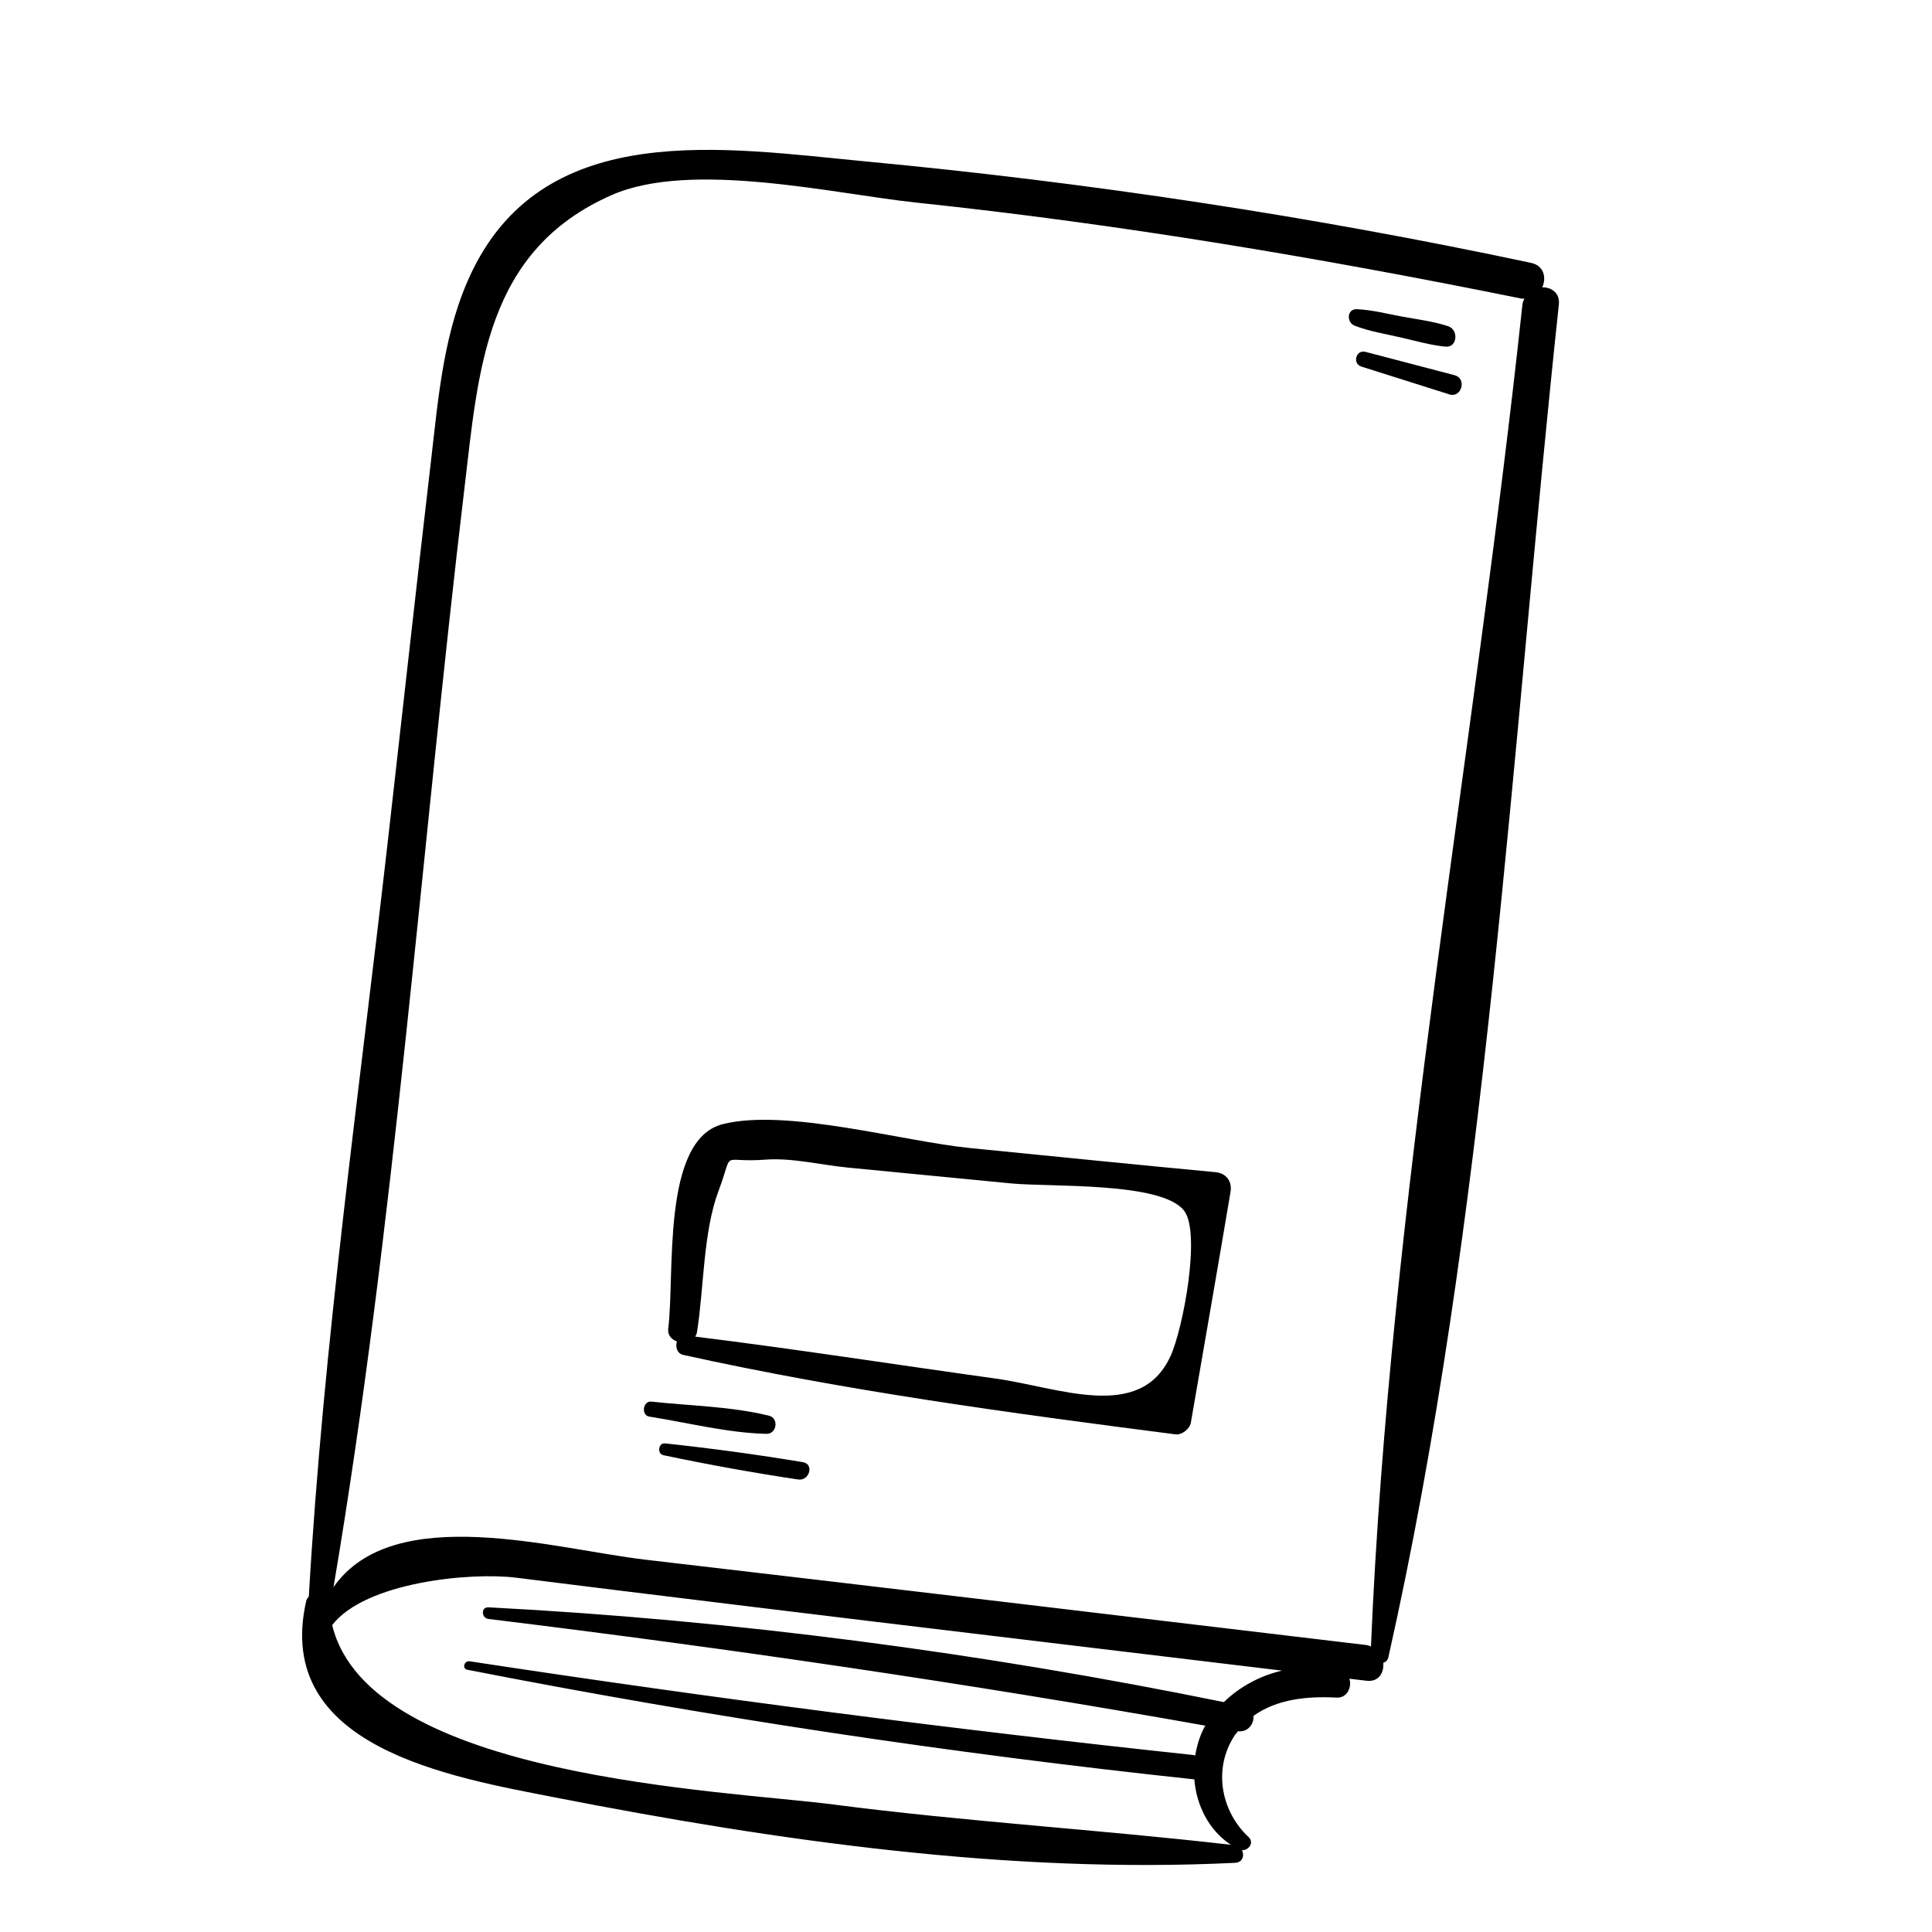
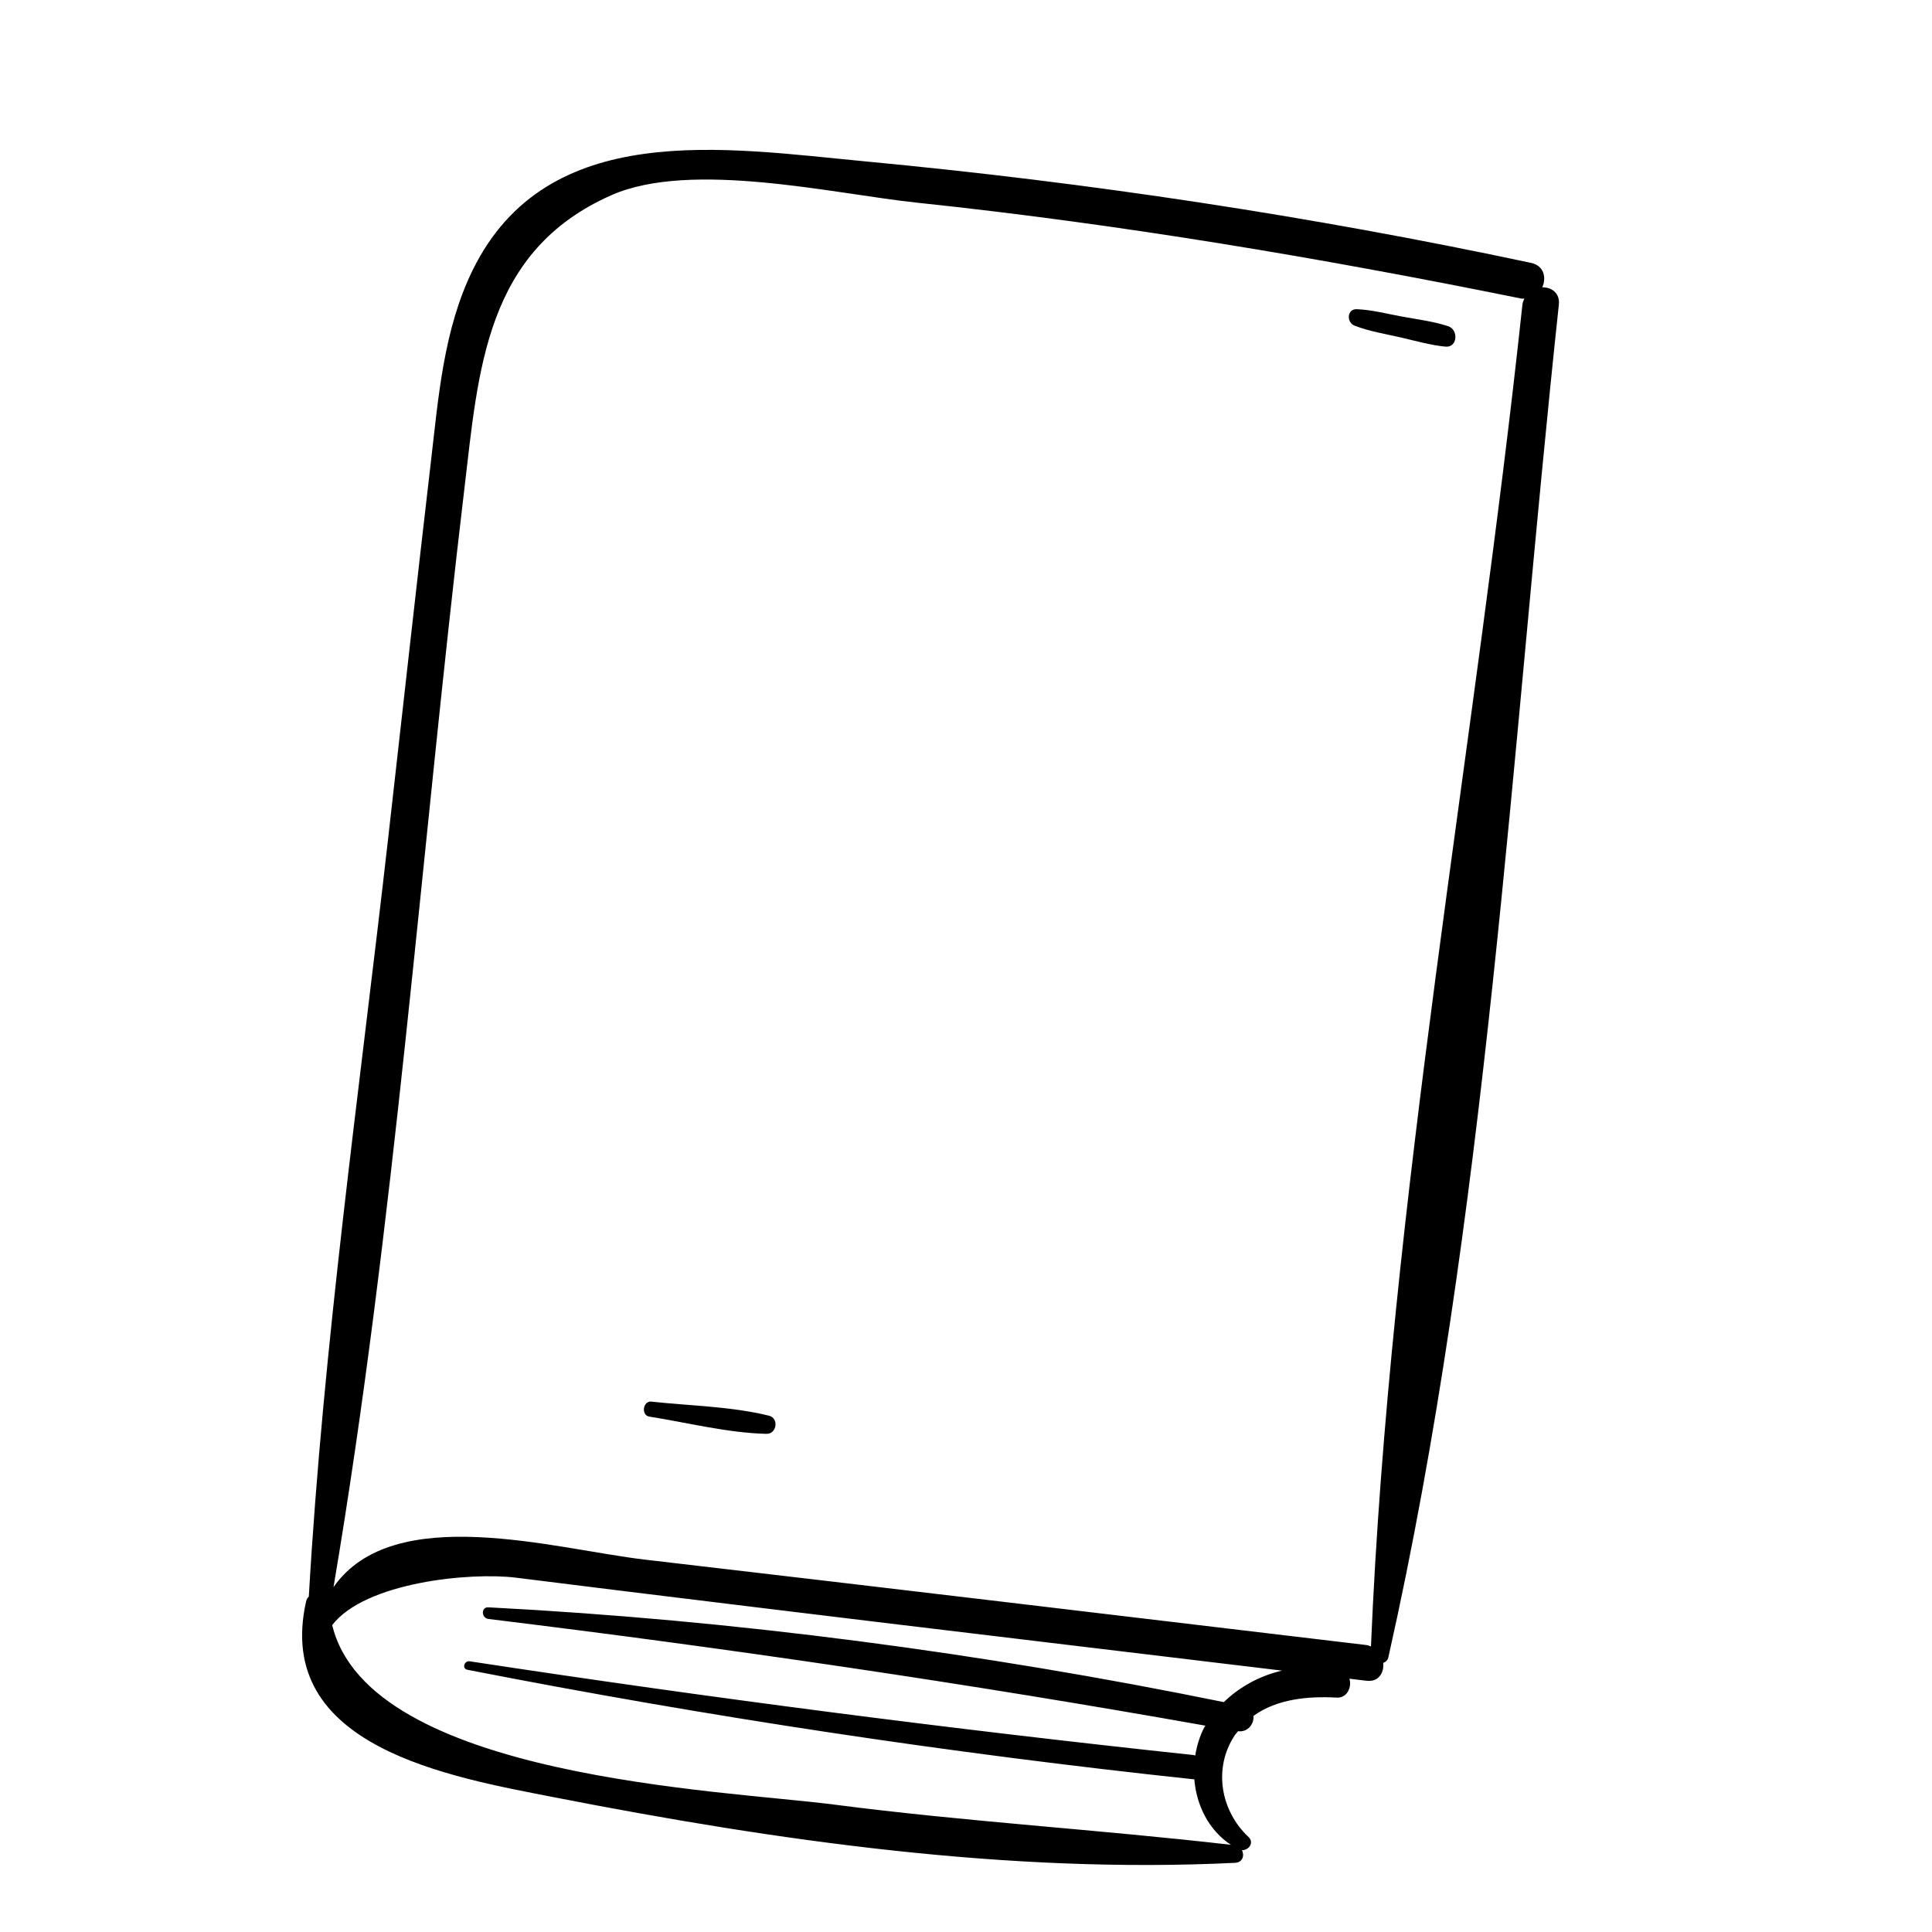
<svg xmlns="http://www.w3.org/2000/svg" id="Layer_1" data-name="Layer 1" viewBox="0 0 518.06 518.06">
  <defs>
    <style>      .cls-1 {        fill: #000;        stroke-width: 0px;      }    </style>
  </defs>
  <path class="cls-1" d="M413.55,77.05c1.15-2.54.51-5.81-3-6.56-58.93-12.54-118.6-21.56-178.58-27.22-37.6-3.55-85.28-11.55-105.24,29.19-7.79,15.91-9.15,33.96-11.18,51.3-3.94,33.7-7.65,67.43-11.48,101.14-7.66,67.51-17.37,135.33-21.26,203.2-.3.34-.6.71-.72,1.27-8.83,39.15,38.56,47.1,66.8,52.62,59.46,11.61,121.6,20.5,182.27,17.52,2.09-.1,2.59-2.03,1.85-3.39,1.82.06,3.4-2.01,1.76-3.55-7.47-7.01-9.5-18.4-3.71-27.2.28-.43.63-.76.93-1.15,2.66.34,4.33-2.04,4.12-4.1,6.22-4.53,14.57-5.34,22.29-4.91,2.84.16,4.14-2.82,3.44-5.07l4.6.55c3.28.39,4.72-2.2,4.47-4.79.63-.24,1.18-.66,1.37-1.48,26.46-117.65,32.87-242.95,45.72-362.72.34-3.15-1.98-4.69-4.44-4.66ZM328.18,456.42c-64.74-13.2-131.27-22-197.2-25.42-2.05-.11-1.94,2.88,0,3.12,64.5,7.89,128.32,17.25,192.25,28.61-.08.15-.21.26-.28.41-1.25,2.39-2.02,4.97-2.45,7.61-.16-.04-.28-.13-.46-.14-64.88-6.93-129.59-15.3-194.1-25.14-1.46-.22-2.13,1.97-.63,2.27,64.53,12.62,129.34,22.39,194.72,29.37.08,0,.14-.02.22-.02.57,6.99,3.85,13.66,9.81,17.59-35.46-4.09-71.1-6.2-106.52-10.8-29.31-3.81-124.63-7.1-134.46-48.12,8.87-11.51,37-14.23,49.29-12.71,9.22,1.14,18.43,2.31,27.64,3.44,23.04,2.82,46.07,5.66,69.11,8.43,36.22,4.36,72.44,8.7,108.65,13.05-5.89,1.37-11.34,4.3-15.61,8.45ZM408.23,81.7c-12.74,119.19-35.58,240.09-40.61,359.8-.38-.14-.73-.33-1.17-.38-64.5-7.68-128.99-15.39-193.51-22.91-24.07-2.81-67.42-15.73-83.51,7.38,16.46-97.35,23.43-196.62,35.1-294.61,3.78-31.69,5.54-63.74,39.48-78.67,21.38-9.4,59.82-.29,81.72,2.02,54.55,5.75,108.47,14.85,162.2,25.73.3.06.54-.01.82,0-.23.5-.45,1.02-.52,1.64Z" />
-   <path class="cls-1" d="M325.91,314.31c-21.93-2.06-43.84-4.29-65.76-6.46-17.97-1.78-49.24-10.73-66.32-6.42-16.59,4.18-12.8,40.51-14.65,54.81-.23,1.76.89,2.94,2.34,3.48-.47,1.39,0,3.22,1.68,3.59,43.53,9.63,87.83,15.63,132.02,21.31,1.68.21,3.81-1.46,4.1-3.12,3.56-20.62,7.17-41.24,10.64-61.88.48-2.86-1.14-5.03-4.04-5.31ZM313.8,363.77c-8.17,17.59-29.94,8.23-46.81,5.89-26.86-3.73-53.66-7.93-80.57-11.25.2-.34.39-.69.46-1.14,1.9-11.78,1.62-26.84,5.8-37.96,4.32-11.5,0-7.39,12.69-8.36,6.92-.53,15,1.45,21.92,2.13,14.61,1.42,29.22,2.83,43.84,4.25,10.5,1.02,40.36-.49,46.38,7.31,4.56,5.91-.26,31.75-3.7,39.14Z" />
  <path class="cls-1" d="M206.18,379.61c-10.09-2.49-21.2-2.64-31.52-3.77-2.27-.25-2.82,3.66-.54,4.02,10.26,1.62,21.02,4.38,31.41,4.62,2.78.06,3.39-4.2.66-4.87Z" />
-   <path class="cls-1" d="M215.31,392.08c-12.23-2.04-24.64-3.72-36.98-5.04-1.8-.19-2.2,2.79-.43,3.17,11.94,2.51,24.06,4.71,36.13,6.51,3.01.45,4.35-4.13,1.28-4.64Z" />
  <path class="cls-1" d="M388.33,87.47c-4.1-1.34-8.55-1.86-12.8-2.66-3.87-.73-7.75-1.73-11.69-1.9-2.71-.12-2.82,3.56-.6,4.42,4.01,1.56,8.45,2.24,12.64,3.22,3.88.9,7.74,2.01,11.7,2.4,3.26.33,3.59-4.55.74-5.48Z" />
-   <path class="cls-1" d="M390.08,100.62c-7.98-2.09-15.95-4.18-23.93-6.27-2.56-.67-3.59,3.16-1.09,3.95,7.87,2.49,15.74,4.97,23.6,7.46,3.27,1.03,4.73-4.26,1.41-5.13Z" />
</svg>